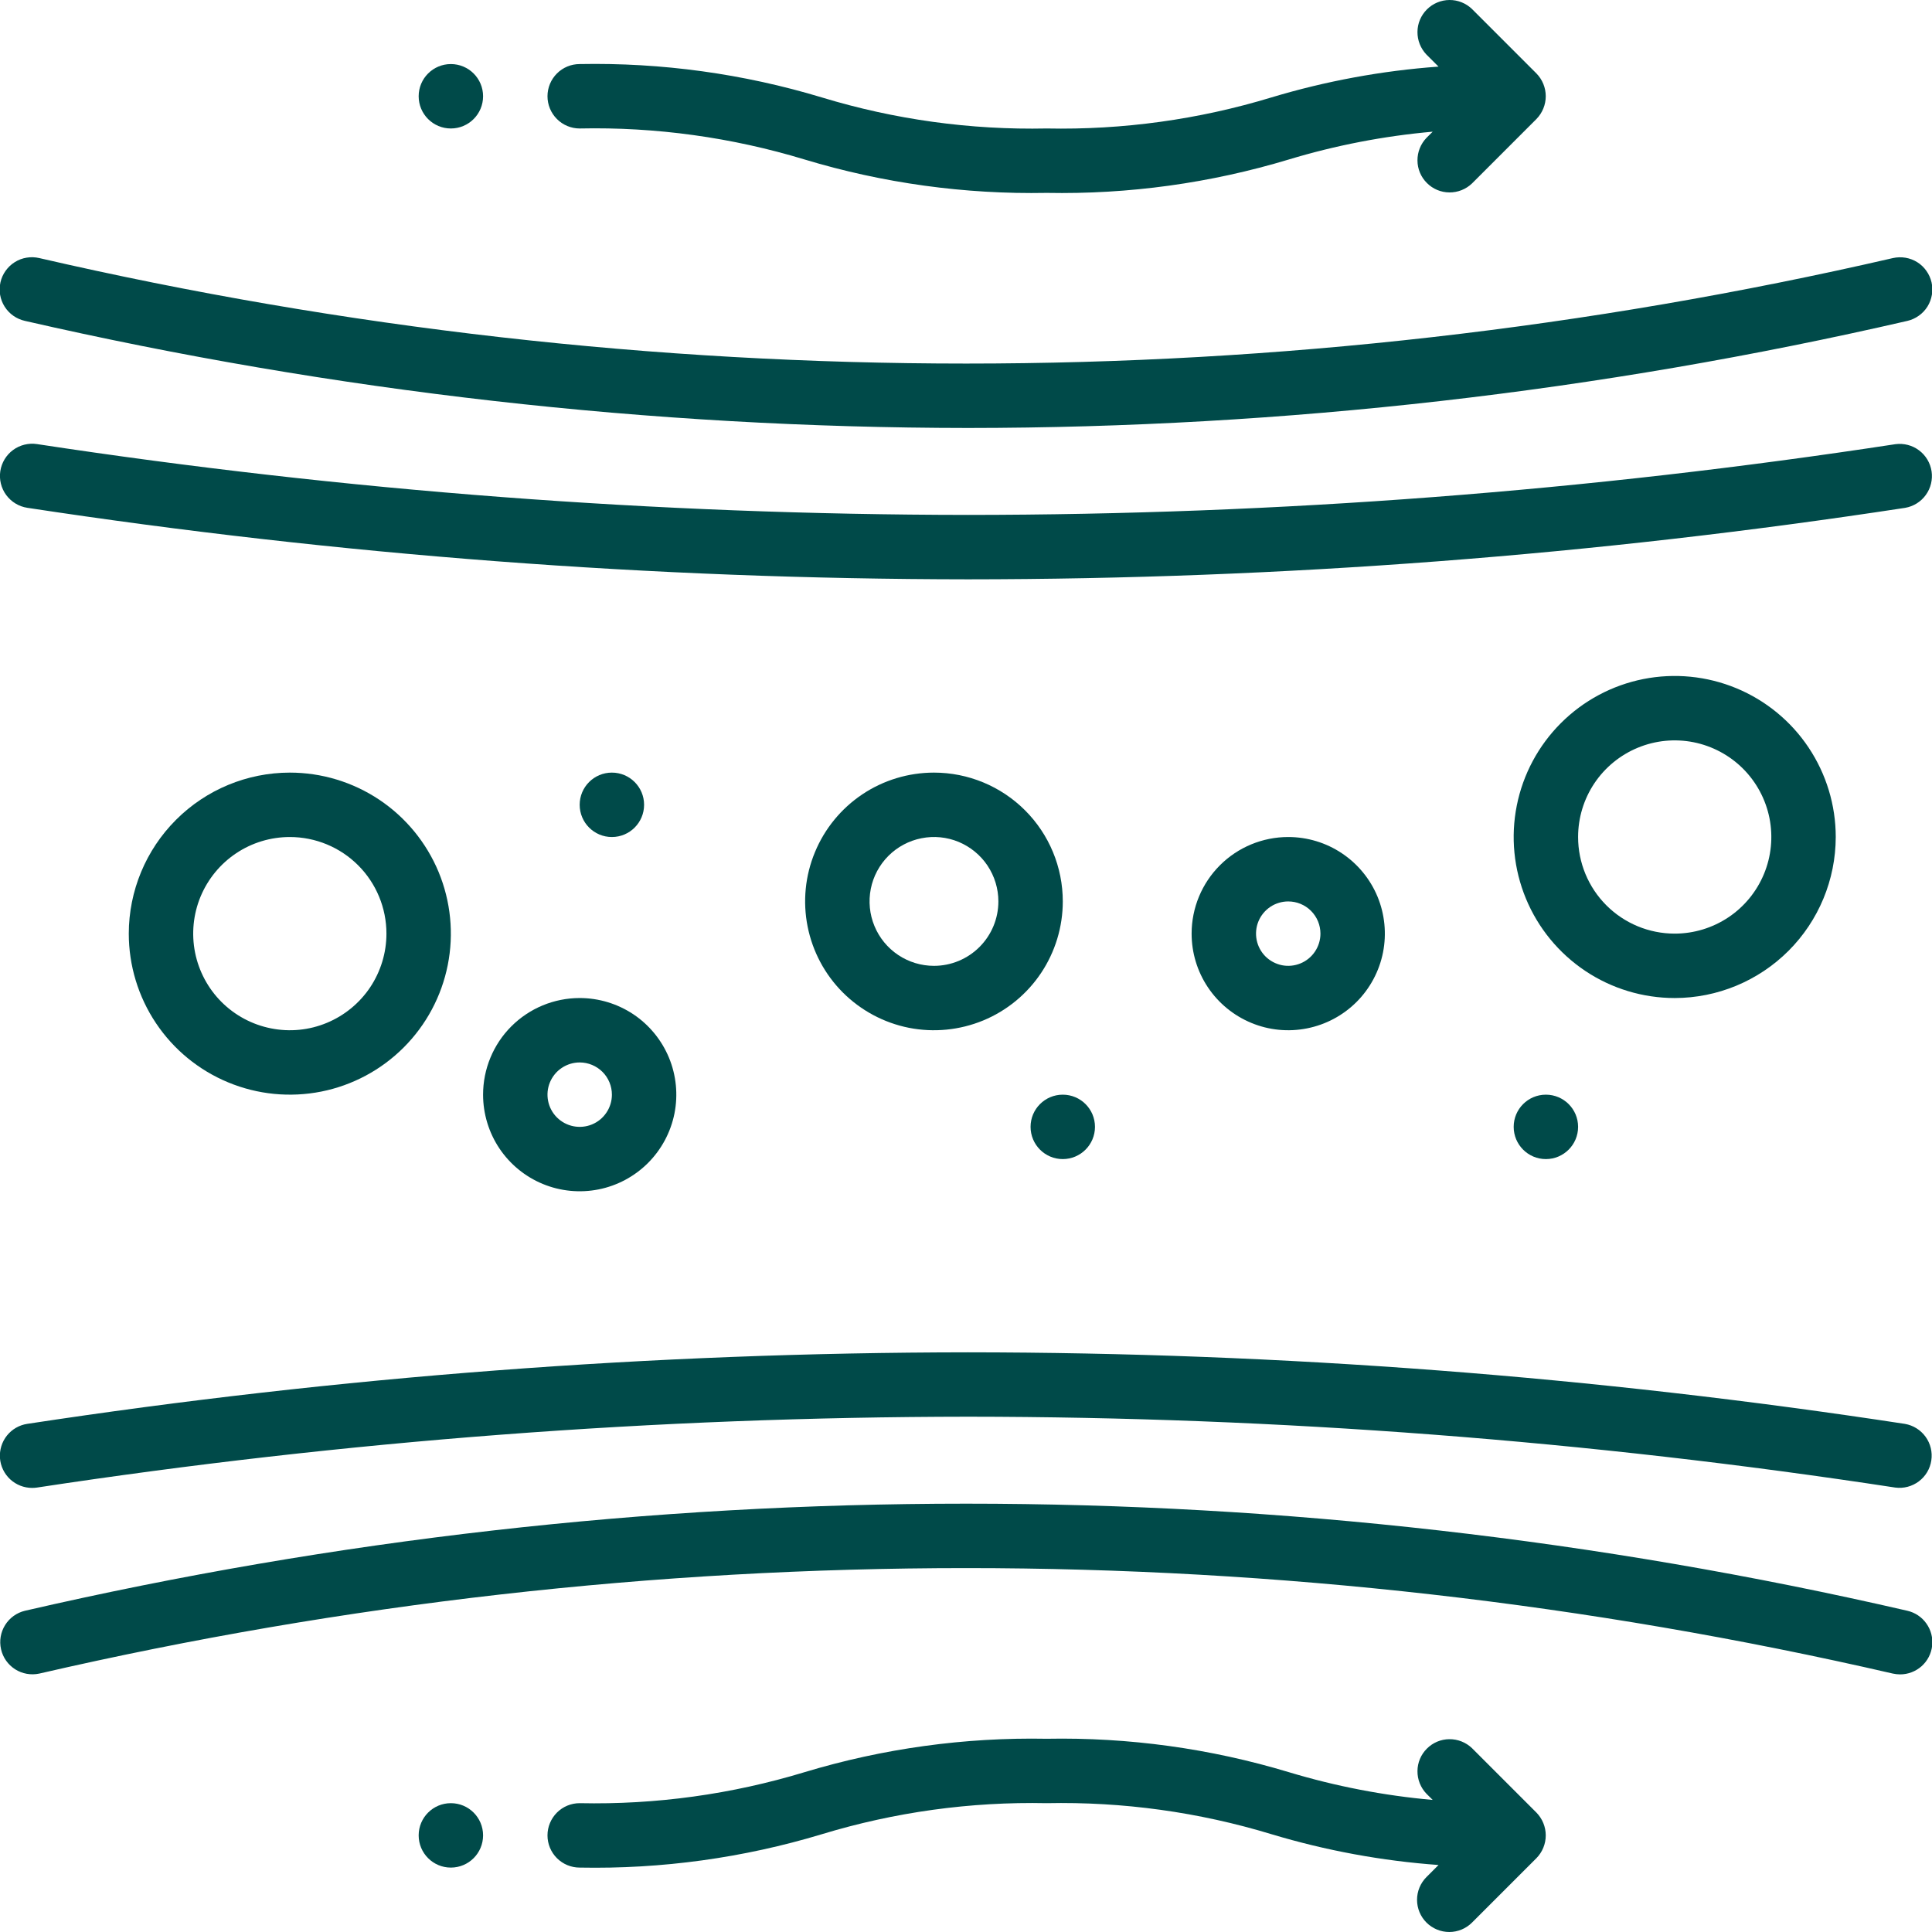
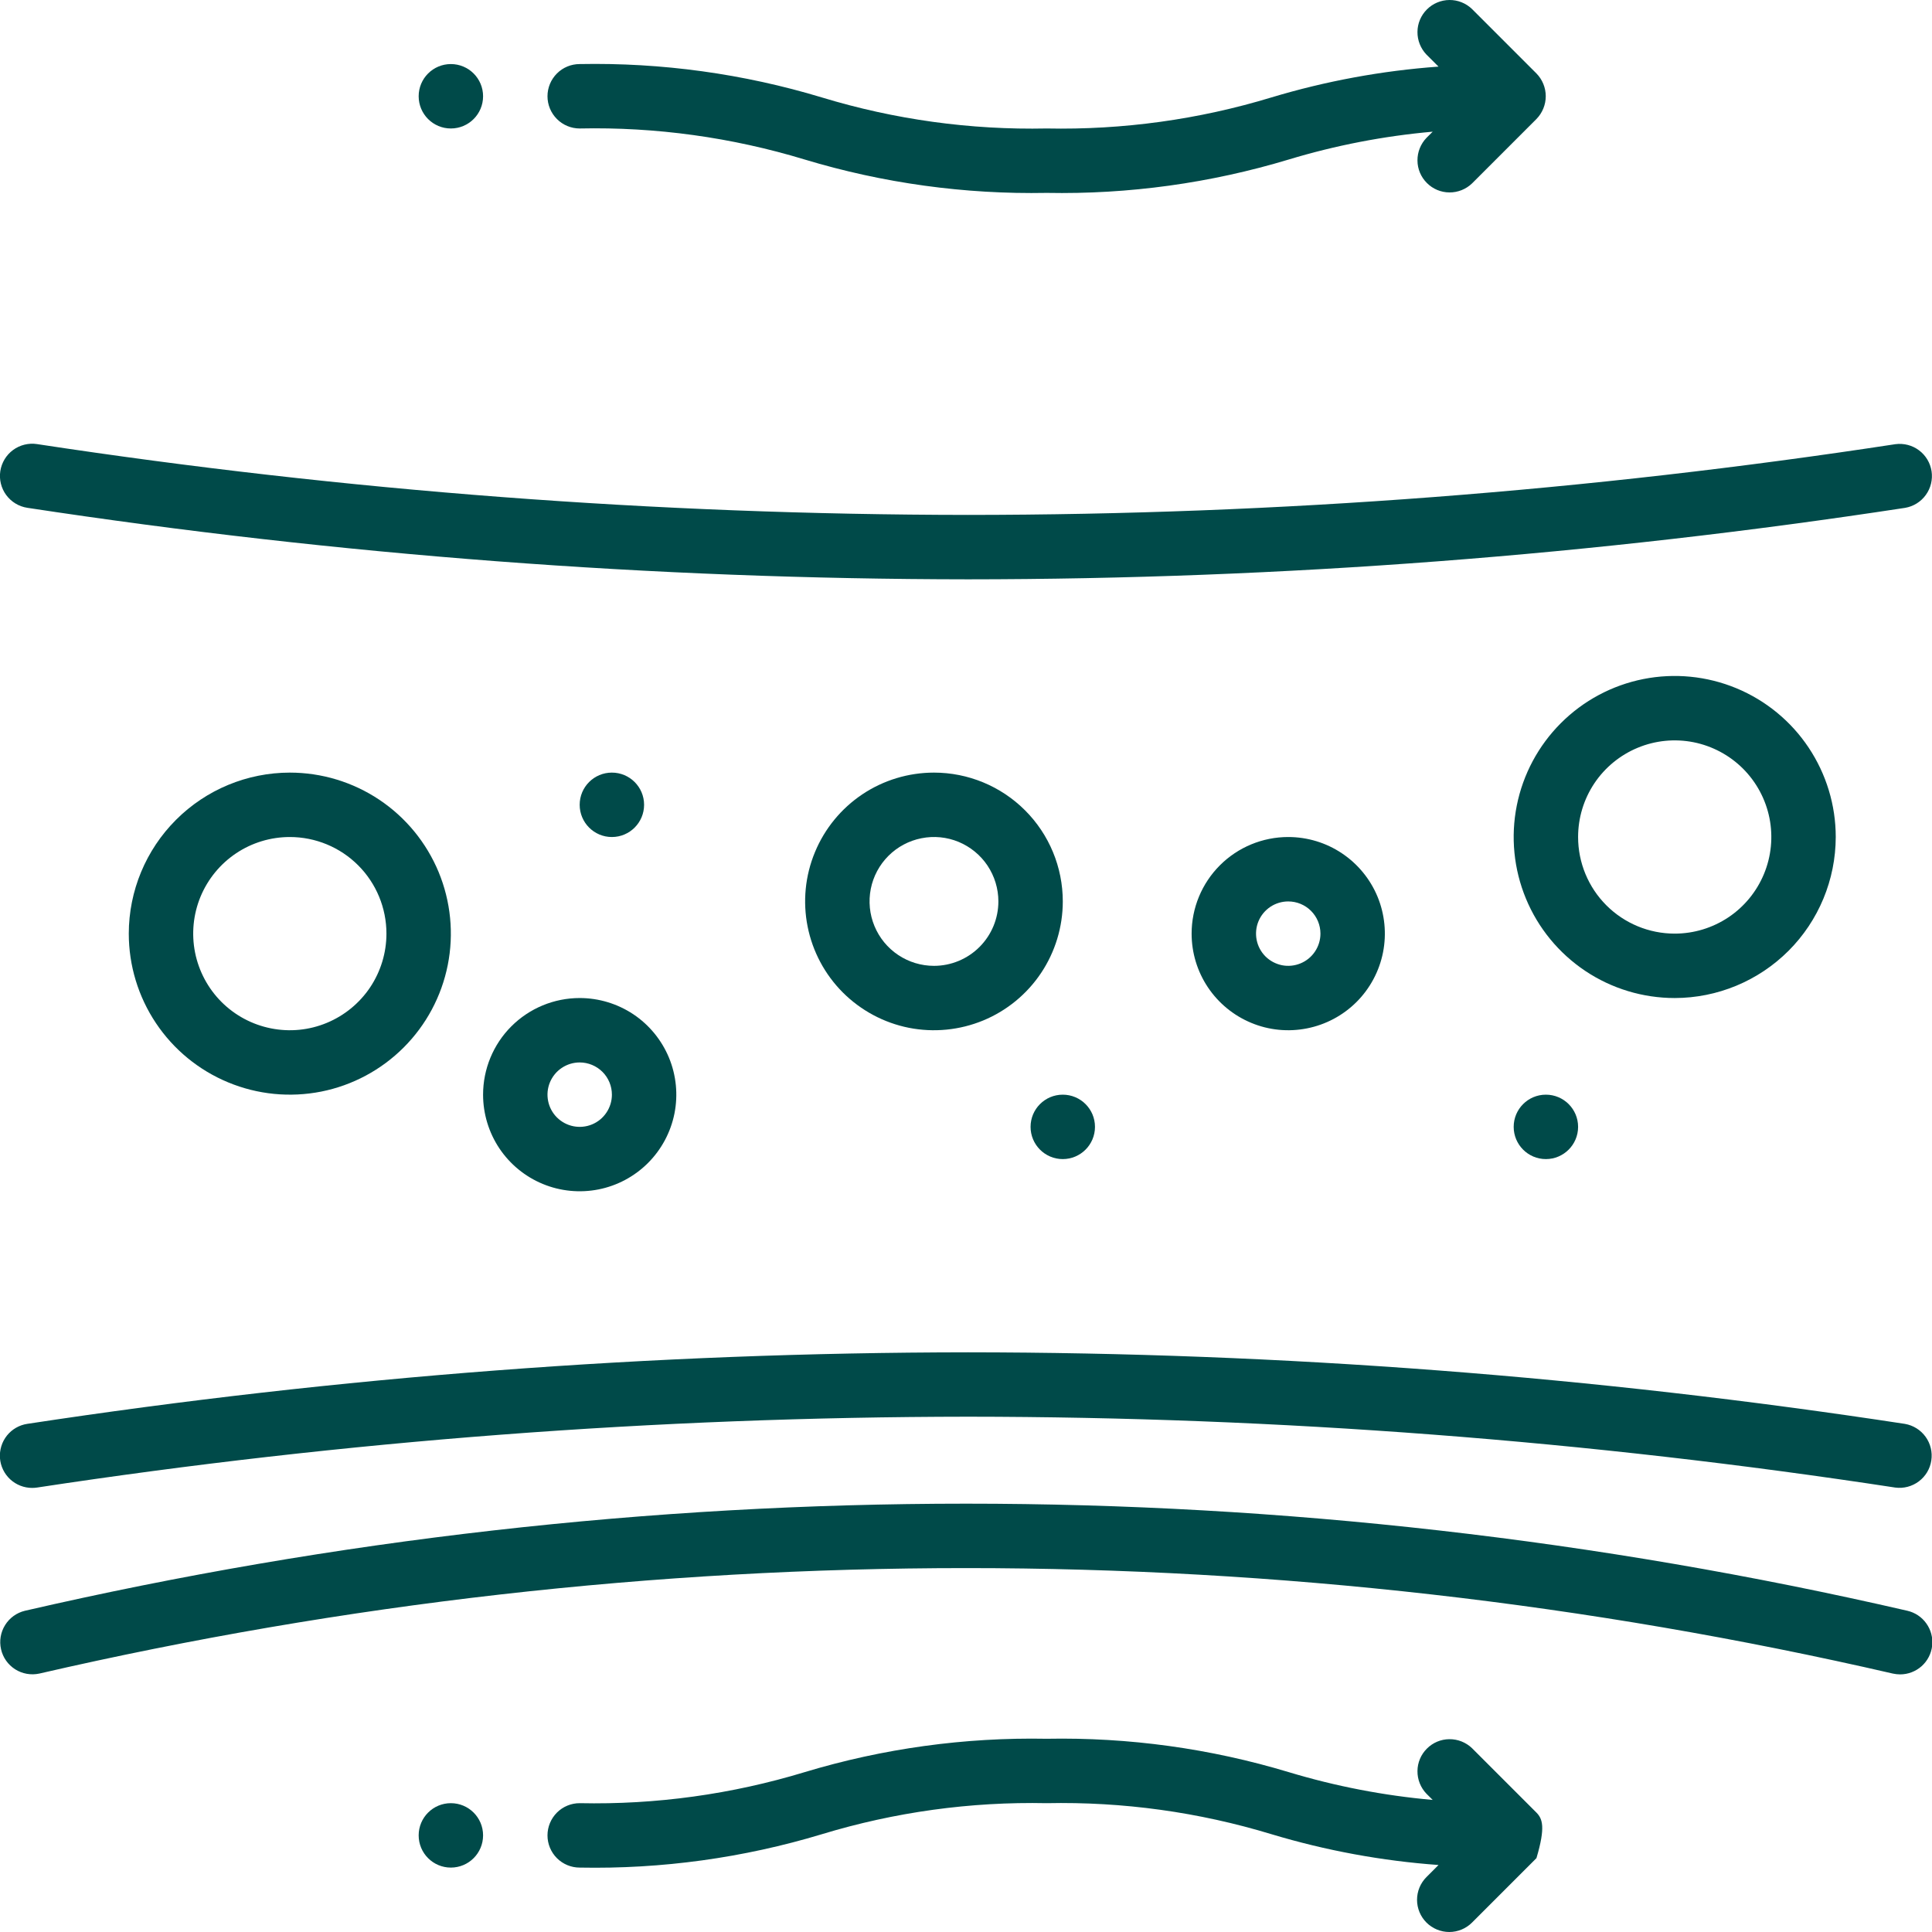
<svg xmlns="http://www.w3.org/2000/svg" width="50" height="50" viewBox="0 0 50 50" fill="none">
-   <path d="M0.647 8.305C8.652 10.139 16.838 11.069 25.05 11.076C33.233 11.072 41.389 10.142 49.362 8.305C49.468 8.28 49.569 8.235 49.658 8.171C49.748 8.108 49.824 8.027 49.882 7.935C49.94 7.842 49.979 7.738 49.997 7.63C50.016 7.523 50.012 7.412 49.988 7.305C49.963 7.199 49.918 7.098 49.854 7.009C49.791 6.919 49.711 6.843 49.618 6.785C49.525 6.727 49.422 6.688 49.314 6.67C49.206 6.652 49.095 6.655 48.988 6.679C33.205 10.319 16.801 10.319 1.017 6.679C0.91 6.654 0.799 6.65 0.691 6.668C0.582 6.685 0.478 6.724 0.384 6.783C0.291 6.841 0.21 6.917 0.146 7.007C0.082 7.096 0.036 7.198 0.012 7.305C-0.012 7.413 -0.015 7.524 0.003 7.632C0.022 7.741 0.062 7.844 0.121 7.937C0.18 8.03 0.257 8.111 0.348 8.174C0.438 8.237 0.54 8.281 0.647 8.305Z" fill="#004A49" />
  <path d="M0.708 13.142C8.764 14.368 16.901 14.986 25.051 14.993C33.171 14.989 41.279 14.37 49.305 13.143C49.52 13.106 49.713 12.986 49.84 12.809C49.968 12.633 50.021 12.412 49.989 12.197C49.956 11.981 49.84 11.786 49.665 11.655C49.491 11.524 49.272 11.467 49.055 11.495C41.111 12.71 33.087 13.322 25.051 13.326C16.985 13.319 8.932 12.707 0.958 11.493C0.85 11.476 0.739 11.482 0.633 11.508C0.527 11.534 0.426 11.581 0.338 11.646C0.16 11.777 0.042 11.973 0.008 12.192C-0.025 12.411 0.03 12.634 0.161 12.812C0.293 12.99 0.489 13.109 0.708 13.142Z" fill="#004A49" />
  <path d="M3.333 24.162C3.333 24.986 3.577 25.792 4.035 26.477C4.493 27.163 5.144 27.697 5.906 28.012C6.667 28.328 7.505 28.41 8.314 28.25C9.122 28.089 9.864 27.692 10.447 27.109C11.03 26.526 11.427 25.784 11.588 24.975C11.749 24.167 11.666 23.329 11.351 22.567C11.035 21.806 10.501 21.155 9.816 20.697C9.13 20.239 8.325 19.995 7.5 19.995C6.396 19.996 5.336 20.435 4.555 21.217C3.774 21.998 3.334 23.057 3.333 24.162ZM10.001 24.162C10.001 24.657 9.854 25.14 9.58 25.551C9.305 25.962 8.914 26.283 8.457 26.472C8 26.662 7.498 26.711 7.013 26.614C6.528 26.518 6.082 26.28 5.732 25.93C5.383 25.581 5.145 25.135 5.048 24.65C4.952 24.165 5.001 23.662 5.19 23.205C5.38 22.748 5.7 22.358 6.111 22.083C6.522 21.808 7.006 21.662 7.5 21.662C8.164 21.662 8.8 21.925 9.269 22.394C9.738 22.863 10.001 23.499 10.001 24.162Z" fill="#004A49" />
  <path d="M24.171 19.995C23.512 19.995 22.867 20.19 22.319 20.556C21.77 20.923 21.343 21.444 21.091 22.053C20.838 22.662 20.772 23.332 20.901 23.979C21.03 24.626 21.347 25.22 21.813 25.686C22.28 26.152 22.874 26.47 23.52 26.599C24.167 26.727 24.837 26.661 25.447 26.409C26.056 26.157 26.577 25.729 26.943 25.181C27.309 24.633 27.505 23.988 27.505 23.329C27.505 22.444 27.154 21.596 26.528 20.971C25.903 20.346 25.055 19.995 24.171 19.995ZM24.171 24.996C23.841 24.996 23.519 24.898 23.245 24.715C22.971 24.532 22.757 24.271 22.631 23.966C22.505 23.662 22.472 23.327 22.536 23.003C22.6 22.68 22.759 22.383 22.992 22.15C23.225 21.917 23.522 21.758 23.846 21.694C24.169 21.629 24.504 21.662 24.809 21.788C25.113 21.915 25.374 22.128 25.557 22.402C25.74 22.677 25.838 22.999 25.838 23.329C25.838 23.771 25.662 24.195 25.35 24.507C25.037 24.82 24.613 24.996 24.171 24.996Z" fill="#004A49" />
  <path d="M47.509 21.662C47.509 20.837 47.264 20.032 46.806 19.346C46.349 18.661 45.698 18.127 44.936 17.811C44.175 17.496 43.337 17.413 42.528 17.574C41.72 17.735 40.977 18.132 40.395 18.715C39.812 19.298 39.415 20.04 39.254 20.849C39.093 21.657 39.176 22.495 39.491 23.256C39.806 24.018 40.341 24.669 41.026 25.127C41.711 25.585 42.517 25.829 43.341 25.829C44.446 25.828 45.505 25.388 46.287 24.607C47.068 23.826 47.507 22.767 47.509 21.662ZM40.841 21.662C40.841 21.167 40.987 20.684 41.262 20.272C41.537 19.861 41.928 19.541 42.384 19.352C42.841 19.162 43.344 19.113 43.829 19.209C44.314 19.306 44.76 19.544 45.109 19.893C45.459 20.243 45.697 20.689 45.794 21.174C45.89 21.659 45.841 22.162 45.651 22.619C45.462 23.075 45.142 23.466 44.73 23.741C44.319 24.015 43.836 24.162 43.341 24.162C42.678 24.162 42.042 23.899 41.573 23.43C41.104 22.961 40.841 22.325 40.841 21.662Z" fill="#004A49" />
  <path d="M30.839 24.162C30.839 24.657 30.985 25.14 31.26 25.551C31.535 25.962 31.926 26.283 32.383 26.472C32.839 26.662 33.342 26.711 33.827 26.614C34.312 26.518 34.758 26.28 35.108 25.93C35.457 25.581 35.695 25.135 35.792 24.65C35.888 24.165 35.839 23.662 35.65 23.205C35.46 22.748 35.14 22.358 34.728 22.083C34.317 21.808 33.834 21.662 33.339 21.662C32.676 21.662 32.04 21.925 31.571 22.394C31.102 22.863 30.839 23.499 30.839 24.162ZM34.173 24.162C34.173 24.327 34.124 24.488 34.032 24.625C33.941 24.762 33.811 24.869 33.658 24.932C33.506 24.995 33.338 25.012 33.177 24.98C33.015 24.947 32.867 24.868 32.75 24.752C32.633 24.635 32.554 24.486 32.522 24.325C32.49 24.163 32.506 23.995 32.569 23.843C32.632 23.691 32.739 23.561 32.876 23.469C33.013 23.378 33.175 23.329 33.339 23.329C33.56 23.329 33.772 23.416 33.929 23.573C34.085 23.729 34.173 23.941 34.173 24.162Z" fill="#004A49" />
  <path d="M12.502 28.33C12.502 28.824 12.649 29.308 12.923 29.719C13.198 30.13 13.589 30.451 14.046 30.64C14.502 30.829 15.005 30.878 15.49 30.782C15.975 30.686 16.421 30.447 16.77 30.098C17.12 29.748 17.358 29.302 17.455 28.817C17.551 28.332 17.502 27.83 17.313 27.373C17.123 26.916 16.803 26.525 16.392 26.25C15.98 25.976 15.497 25.829 15.002 25.829C14.339 25.829 13.703 26.093 13.234 26.561C12.765 27.03 12.502 27.666 12.502 28.33ZM15.836 28.33C15.836 28.494 15.787 28.656 15.695 28.793C15.604 28.93 15.474 29.037 15.321 29.1C15.169 29.163 15.002 29.179 14.84 29.147C14.678 29.115 14.53 29.035 14.413 28.919C14.296 28.802 14.217 28.654 14.185 28.492C14.153 28.331 14.169 28.163 14.232 28.011C14.296 27.858 14.402 27.728 14.539 27.637C14.676 27.545 14.838 27.496 15.002 27.496C15.223 27.496 15.435 27.584 15.592 27.74C15.748 27.896 15.836 28.108 15.836 28.33Z" fill="#004A49" />
  <path d="M40.007 29.997C40.468 29.997 40.841 29.623 40.841 29.163C40.841 28.703 40.468 28.33 40.007 28.33C39.547 28.33 39.174 28.703 39.174 29.163C39.174 29.623 39.547 29.997 40.007 29.997Z" fill="#004A49" />
  <path d="M27.504 29.997C27.965 29.997 28.338 29.623 28.338 29.163C28.338 28.703 27.965 28.33 27.504 28.33C27.044 28.33 26.671 28.703 26.671 29.163C26.671 29.623 27.044 29.997 27.504 29.997Z" fill="#004A49" />
  <path d="M15.835 21.662C16.296 21.662 16.669 21.288 16.669 20.828C16.669 20.368 16.296 19.995 15.835 19.995C15.375 19.995 15.002 20.368 15.002 20.828C15.002 21.288 15.375 21.662 15.835 21.662Z" fill="#004A49" />
  <path d="M11.668 3.325C12.129 3.325 12.502 2.952 12.502 2.491C12.502 2.031 12.129 1.658 11.668 1.658C11.208 1.658 10.835 2.031 10.835 2.491C10.835 2.952 11.208 3.325 11.668 3.325Z" fill="#004A49" />
  <path d="M15.002 3.325C16.973 3.283 18.938 3.555 20.824 4.128C22.854 4.741 24.968 5.032 27.088 4.992C29.209 5.032 31.322 4.741 33.353 4.128C34.566 3.761 35.815 3.52 37.078 3.408L36.917 3.568C36.766 3.725 36.682 3.936 36.684 4.154C36.685 4.373 36.773 4.582 36.928 4.736C37.082 4.891 37.291 4.979 37.51 4.98C37.728 4.982 37.939 4.898 38.096 4.747L39.763 3.08C39.917 2.922 40.004 2.711 40.004 2.49C40.004 2.27 39.917 2.058 39.763 1.901L38.096 0.234C37.939 0.082 37.728 -0.002 37.51 3.15082e-05C37.291 0.002 37.082 0.09 36.928 0.244C36.773 0.399 36.685 0.608 36.684 0.826C36.682 1.045 36.766 1.255 36.917 1.413L37.229 1.724C35.764 1.83 34.316 2.097 32.909 2.52C31.023 3.094 29.059 3.365 27.088 3.325C25.117 3.366 23.153 3.095 21.267 2.521C19.237 1.908 17.123 1.617 15.002 1.658C14.781 1.658 14.569 1.745 14.413 1.902C14.257 2.058 14.169 2.27 14.169 2.491C14.169 2.712 14.257 2.924 14.413 3.08C14.569 3.237 14.781 3.325 15.002 3.325Z" fill="#004A49" />
  <path d="M11.668 48.333C12.129 48.333 12.502 47.96 12.502 47.499C12.502 47.039 12.129 46.666 11.668 46.666C11.208 46.666 10.835 47.039 10.835 47.499C10.835 47.96 11.208 48.333 11.668 48.333Z" fill="#004A49" />
-   <path d="M36.917 49.756C37.074 49.912 37.286 50 37.507 50C37.728 50 37.94 49.912 38.096 49.756L39.763 48.089C39.917 47.932 40.004 47.72 40.004 47.5C40.004 47.279 39.917 47.068 39.763 46.91L38.096 45.243C37.939 45.092 37.728 45.008 37.51 45.01C37.291 45.011 37.082 45.099 36.928 45.254C36.773 45.408 36.685 45.617 36.684 45.836C36.682 46.054 36.766 46.265 36.917 46.422L37.078 46.582C35.815 46.47 34.566 46.229 33.353 45.863C31.322 45.25 29.209 44.959 27.088 44.999C24.968 44.959 22.854 45.25 20.824 45.863C18.938 46.436 16.973 46.708 15.002 46.666C14.781 46.666 14.569 46.754 14.413 46.91C14.257 47.067 14.169 47.279 14.169 47.5C14.169 47.721 14.257 47.933 14.413 48.089C14.569 48.245 14.781 48.333 15.002 48.333C17.123 48.374 19.237 48.083 21.267 47.47C23.153 46.896 25.117 46.625 27.088 46.666C29.059 46.625 31.023 46.896 32.909 47.47C34.316 47.893 35.764 48.16 37.229 48.266L36.917 48.578C36.761 48.734 36.673 48.946 36.673 49.167C36.673 49.388 36.761 49.6 36.917 49.756Z" fill="#004A49" />
+   <path d="M36.917 49.756C37.074 49.912 37.286 50 37.507 50C37.728 50 37.94 49.912 38.096 49.756L39.763 48.089C40.004 47.279 39.917 47.068 39.763 46.91L38.096 45.243C37.939 45.092 37.728 45.008 37.51 45.01C37.291 45.011 37.082 45.099 36.928 45.254C36.773 45.408 36.685 45.617 36.684 45.836C36.682 46.054 36.766 46.265 36.917 46.422L37.078 46.582C35.815 46.47 34.566 46.229 33.353 45.863C31.322 45.25 29.209 44.959 27.088 44.999C24.968 44.959 22.854 45.25 20.824 45.863C18.938 46.436 16.973 46.708 15.002 46.666C14.781 46.666 14.569 46.754 14.413 46.91C14.257 47.067 14.169 47.279 14.169 47.5C14.169 47.721 14.257 47.933 14.413 48.089C14.569 48.245 14.781 48.333 15.002 48.333C17.123 48.374 19.237 48.083 21.267 47.47C23.153 46.896 25.117 46.625 27.088 46.666C29.059 46.625 31.023 46.896 32.909 47.47C34.316 47.893 35.764 48.16 37.229 48.266L36.917 48.578C36.761 48.734 36.673 48.946 36.673 49.167C36.673 49.388 36.761 49.6 36.917 49.756Z" fill="#004A49" />
  <path d="M0.832 38.507C0.874 38.507 0.916 38.504 0.957 38.498C8.931 37.285 16.985 36.672 25.05 36.664C33.085 36.67 41.107 37.283 49.049 38.498C49.266 38.527 49.484 38.469 49.659 38.338C49.834 38.207 49.95 38.013 49.982 37.797C50.015 37.581 49.962 37.361 49.834 37.184C49.706 37.007 49.514 36.887 49.299 36.85C41.274 35.623 33.168 35.003 25.05 34.998C16.901 35.005 8.764 35.623 0.707 36.849C0.499 36.88 0.31 36.989 0.179 37.153C0.048 37.318 -0.016 37.526 -0.001 37.736C0.015 37.946 0.11 38.142 0.264 38.285C0.419 38.428 0.622 38.507 0.832 38.507Z" fill="#004A49" />
  <path d="M49.175 43.333C49.38 43.333 49.578 43.257 49.731 43.121C49.884 42.984 49.981 42.796 50.004 42.593C50.027 42.389 49.974 42.184 49.855 42.017C49.737 41.849 49.561 41.732 49.361 41.686C33.333 37.991 16.674 37.991 0.647 41.686C0.433 41.737 0.248 41.87 0.132 42.057C0.016 42.243 -0.022 42.468 0.027 42.682C0.075 42.897 0.207 43.083 0.392 43.201C0.578 43.319 0.802 43.358 1.017 43.312C16.8 39.672 33.204 39.672 48.987 43.312C49.049 43.325 49.112 43.333 49.175 43.333Z" fill="#004A49" />
</svg>